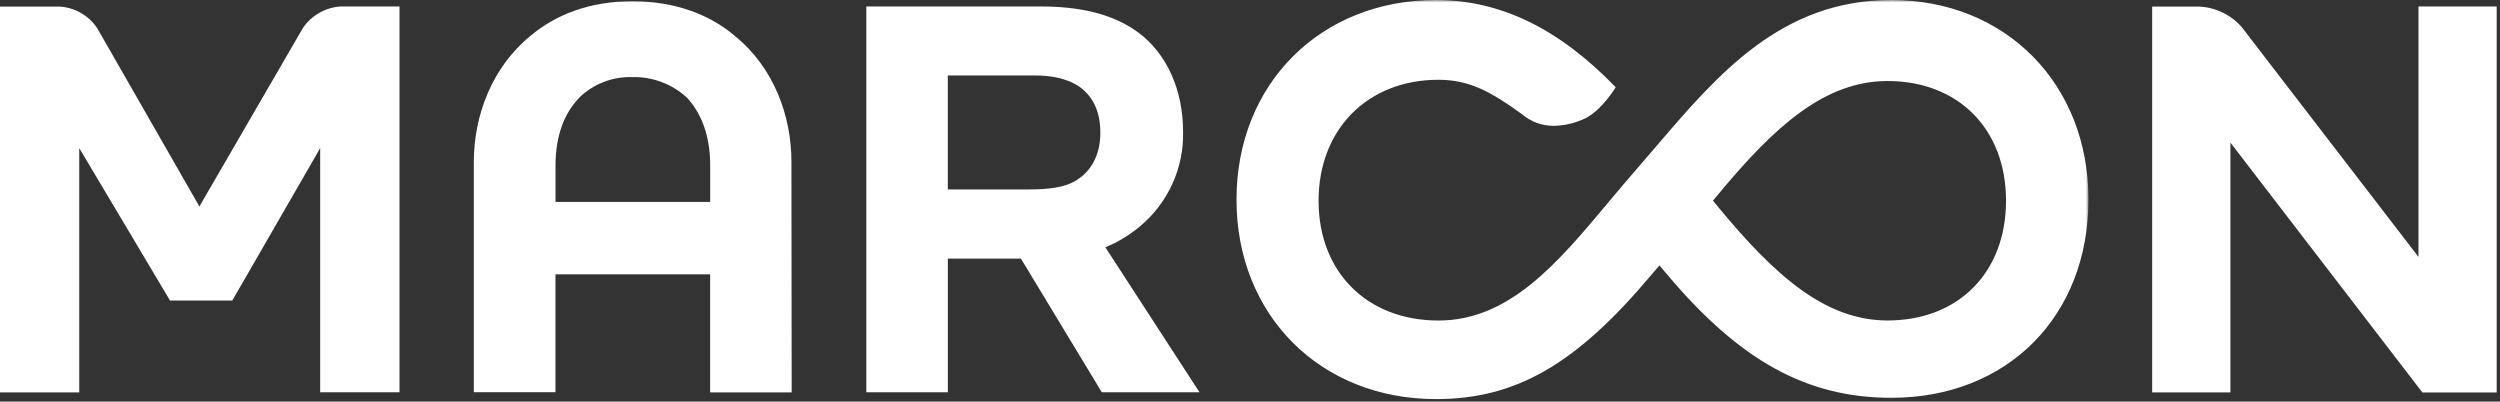
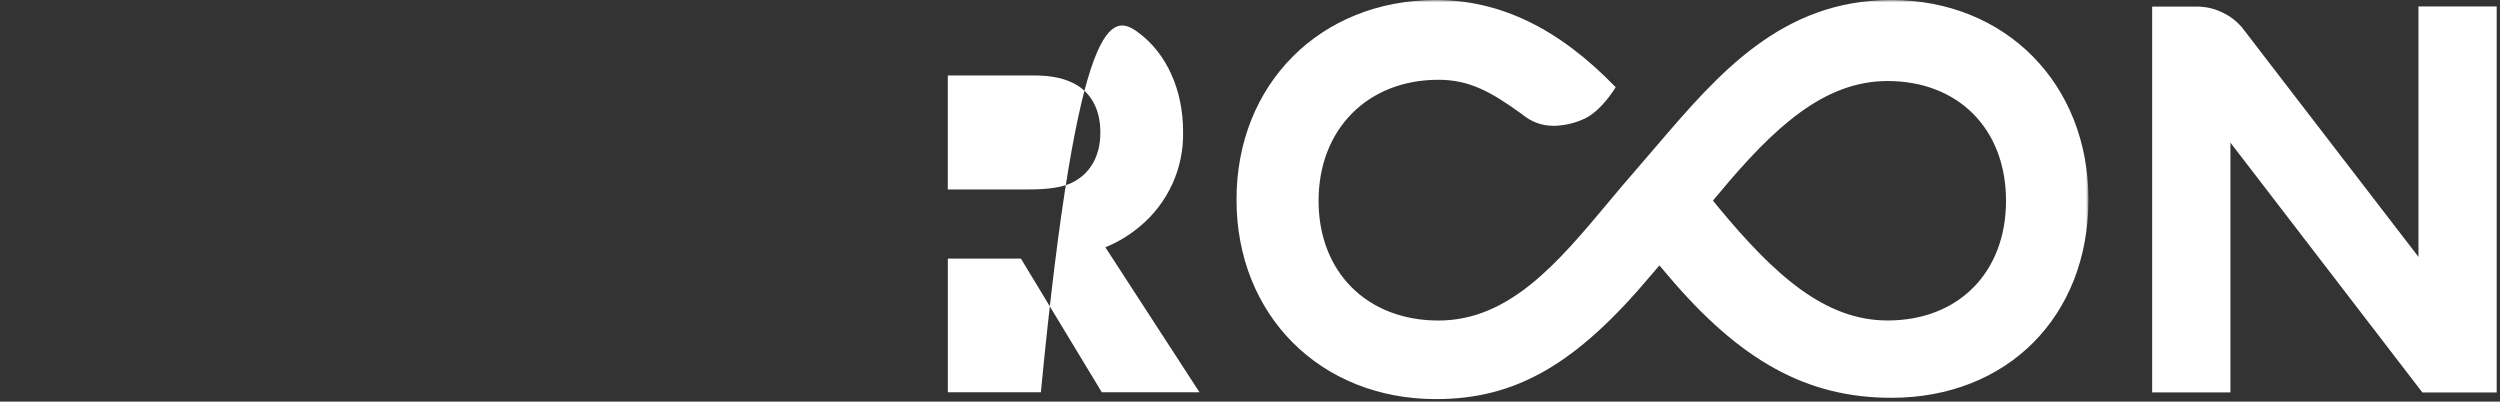
<svg xmlns="http://www.w3.org/2000/svg" width="498" height="80" viewBox="0 0 498 80" fill="none">
  <rect x="0" y="0" width="498" height="80" fill="#333333" stroke="none" />
  <g clip-path="url(#clip0_5821_724)">
    <mask id="mask0_5821_724" style="mask-type:luminance" maskUnits="userSpaceOnUse" x="93" y="0" width="66" height="80">
-       <path d="M158.66 0H93.33V79.09H158.66V0Z" fill="white" />
-     </mask>
+       </mask>
    <g mask="url(#mask0_5821_724)">
      <path d="M115.41 19.44C112.46 22.5 110.66 26.89 110.66 33V40.23H141.47V33C141.47 26.89 139.65 22.5 136.83 19.44C135.36 18.09 133.68 17.05 131.81 16.35C129.93 15.64 128 15.31 126 15.36C124.03 15.29 122.12 15.61 120.28 16.32C118.44 17.03 116.81 18.06 115.39 19.44M157.71 78.17H141.46V54.65H110.65V78.13H94.38V32.33C94.38 23.05 97.97 13.44 105.66 7.15C110.63 2.96 117.39 0.25 125.97 0.25C134.55 0.25 141.47 2.96 146.37 7.15C154.15 13.45 157.66 23.06 157.66 32.33L157.71 78.17Z" fill="white" />
    </g>
-     <path d="M188.8 15.04V37.74H204.61C208.81 37.74 212.18 37.4 214.55 35.82C217.26 34.12 219.19 30.98 219.19 26.44C219.19 21.9 217.49 18.99 214.91 17.2C212.4 15.56 209.37 15.03 205.98 15.03H188.8V15.04ZM220.18 49.25L238.94 78.14H219.48L203.37 51.52H188.81V78.14H172.57V1.29H207.34C214.77 1.29 221.55 2.63 226.75 6.48C232.4 10.65 235.67 17.9 235.67 26.22C235.71 28.02 235.56 29.79 235.19 31.55C234.83 33.31 234.28 35 233.53 36.64C232.79 38.27 231.87 39.8 230.78 41.23C229.69 42.66 228.46 43.94 227.08 45.09C225 46.84 222.7 48.23 220.19 49.26" fill="white" />
-     <path d="M67.92 1.29C66.37 1.37 64.93 1.81 63.59 2.57C62.25 3.34 61.14 4.37 60.29 5.66L39.72 41.13L19.42 5.71C18.58 4.41 17.48 3.37 16.14 2.6C14.8 1.82 13.36 1.39 11.81 1.31H0V78.16H15.79V29.51L33.87 59.87H46.27L63.78 29.51V78.14H79.58V1.29H67.93H67.92Z" fill="white" />
+     <path d="M188.8 15.04V37.74H204.61C208.81 37.74 212.18 37.4 214.55 35.82C217.26 34.12 219.19 30.98 219.19 26.44C219.19 21.9 217.49 18.99 214.91 17.2C212.4 15.56 209.37 15.03 205.98 15.03H188.8V15.04ZM220.18 49.25L238.94 78.14H219.48L203.37 51.52H188.81V78.14H172.57H207.34C214.77 1.29 221.55 2.63 226.75 6.48C232.4 10.65 235.67 17.9 235.67 26.22C235.71 28.02 235.56 29.79 235.19 31.55C234.83 33.31 234.28 35 233.53 36.64C232.79 38.27 231.87 39.8 230.78 41.23C229.69 42.66 228.46 43.94 227.08 45.09C225 46.84 222.7 48.23 220.19 49.26" fill="white" />
    <path d="M481.76 1.29V51.17L451.05 11.25L446.56 5.4C445.5 4.19 444.24 3.23 442.79 2.52C441.34 1.81 439.81 1.41 438.2 1.32H428.71V78.17H444.3V28.41L482.54 78.18H497.34V1.29H481.77H481.76Z" fill="white" />
    <mask id="mask1_5821_724" style="mask-type:luminance" maskUnits="userSpaceOnUse" x="245" y="0" width="171" height="80">
      <path d="M416 0H245.33V80H416V0Z" fill="white" />
    </mask>
    <g mask="url(#mask1_5821_724)">
      <path d="M376.74 0C354.89 0 342.28 14.72 330.08 28.96L329.98 29.07C328.74 30.53 327.46 32.01 326.2 33.47C324.31 35.62 322.52 37.76 320.54 40.12C310.33 52.36 300.68 63.85 286.54 63.85C272.4 63.85 262.66 54.27 262.66 40C262.66 25.73 272.45 15.89 286.54 15.89C292.62 15.89 296.93 18.21 303.21 22.77C305.02 24.28 307.1 25.05 309.45 25.07C311.43 25.03 313.34 24.63 315.16 23.85C318.15 22.69 320.62 19.31 321.83 17.41V17.35L321.78 17.31C310.52 5.66 298.82 0 286.05 0C263.02 0 246.31 16.72 246.31 39.76C246.31 62.8 263.02 79.5 286.05 79.5C301.99 79.5 314.02 72.55 328.97 54.72L330.56 52.87L332.13 54.72C346.61 71.9 359.96 79.24 376.76 79.24C399.87 79.24 416.02 63.01 416.02 39.76C416.04 16.72 399.53 0 376.76 0H376.74ZM342.31 38.67C353.51 25.15 363.52 16.14 375.99 16.14C390.12 16.14 399.6 25.72 399.6 39.99C399.6 54.26 390.13 63.84 376 63.84C363.57 63.84 353.54 54.87 342.32 41.31L341.22 39.96L342.31 38.66V38.67Z" fill="white" />
    </g>
  </g>
  <defs>
    <clipPath id="clip0_5821_724">
      <rect width="497.33" height="80" fill="white" />
    </clipPath>
  </defs>
</svg>